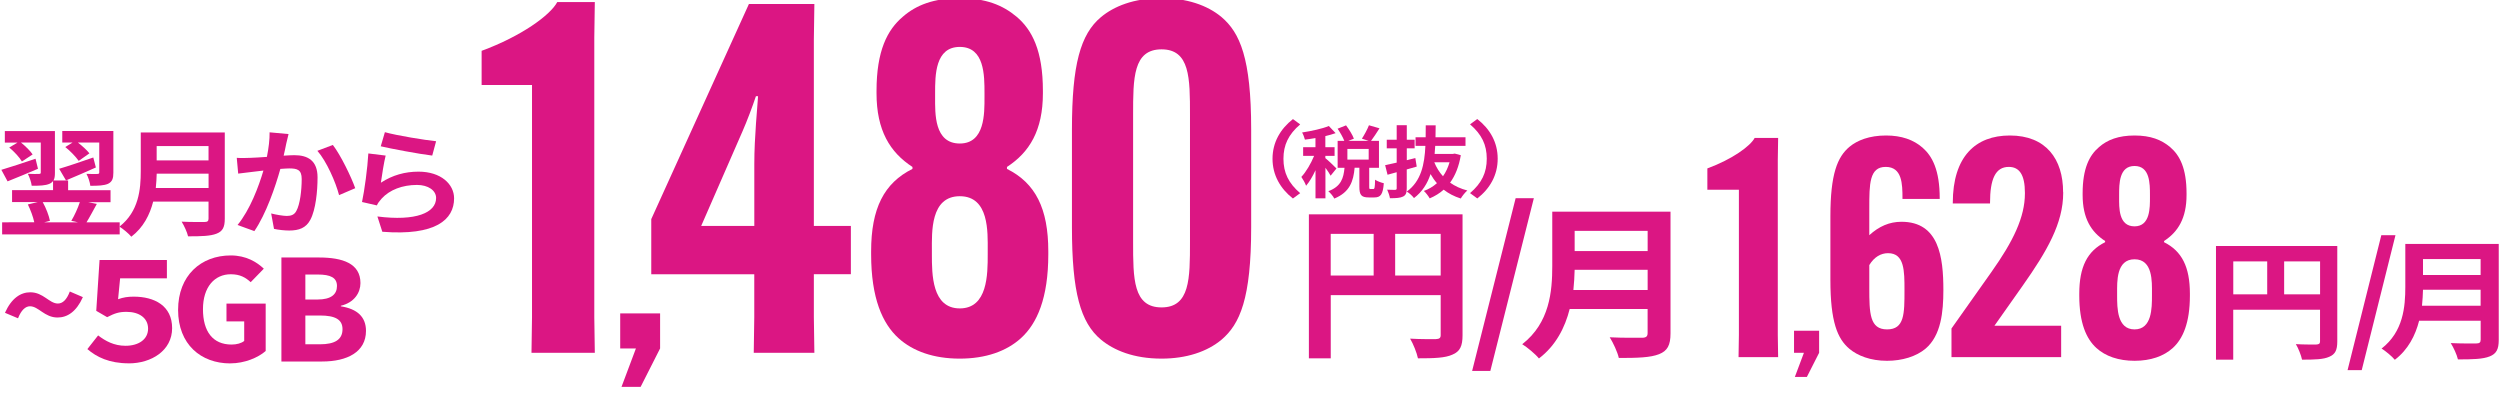
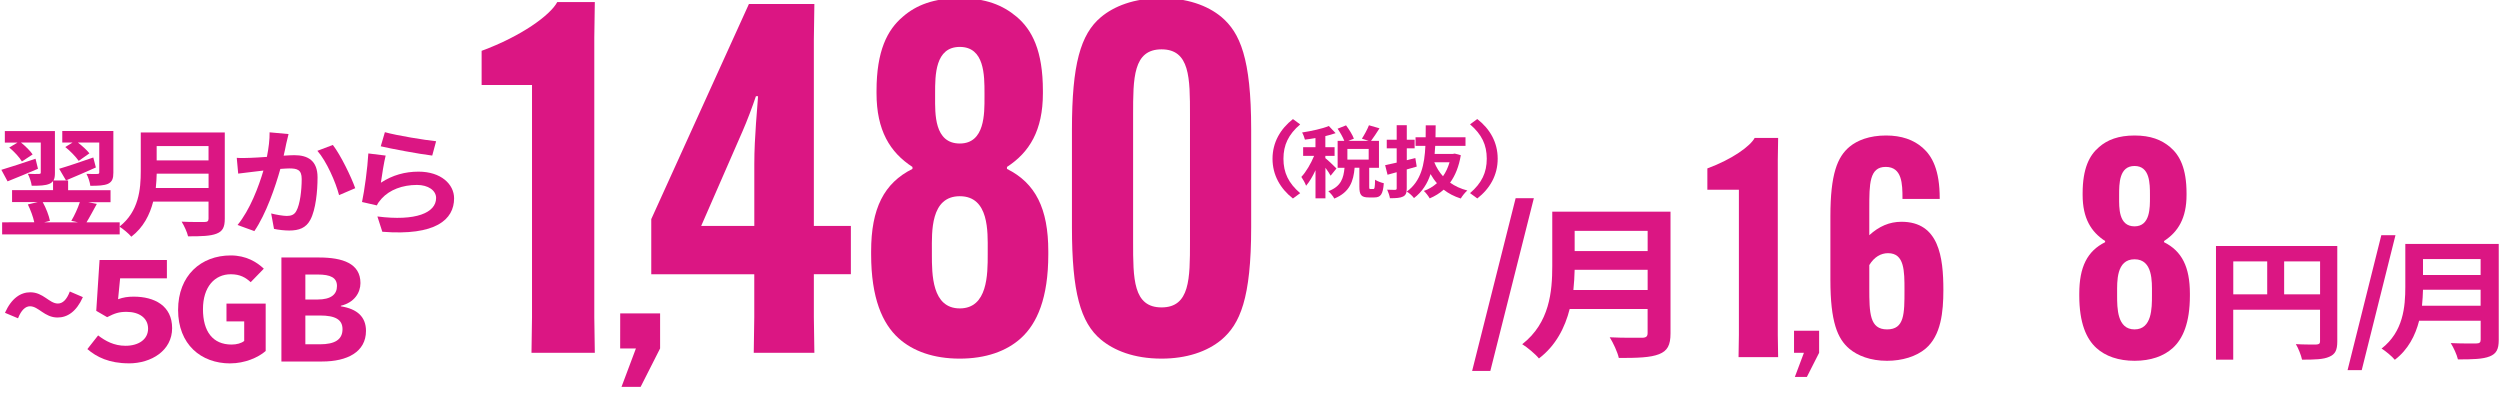
<svg xmlns="http://www.w3.org/2000/svg" id="_レイヤー_1" data-name="レイヤー_1" version="1.1" viewBox="0 0 574 92">
  <defs>
    <style>
      .st0 {
        fill-rule: evenodd;
      }

      .st0, .st1 {
        fill: #db1683;
      }
    </style>
  </defs>
  <path class="st0" d="M546.75,54h3.25l-7.75,30.99h-3.25l7.75-30.99Z" />
  <path class="st1" d="M399.25,43.57v33.32l-.08,5.11h9.09l-.08-5.11v-40.11l.08-5.11h-5.39c-1,1.89-5.16,4.9-10.86,7v4.9h7.24Z" />
  <path class="st1" d="M411.91,81h2.27l-2.08,5.54h2.76l2.81-5.54v-5.06h-5.76v5.06Z" />
  <path class="st1" d="M429.19,47.84c0-5.6,0-9.52,3.77-9.52s3.85,3.92,3.85,7.21v.14h8.55v-.14c0-6.44-1.69-9.66-3.93-11.62-2.08-1.82-4.85-2.8-8.39-2.8-3.85,0-6.62,1.12-8.39,2.59-2.77,2.31-4.39,6.23-4.39,15.96v14.63c0,9.59,1.62,13.51,4.39,15.82,1.85,1.54,4.77,2.73,8.62,2.73,3.46,0,6.7-.98,8.85-2.8,3.54-3.01,4.08-8.4,4.08-13.44,0-7.56-1-15.68-9.62-15.68-2.77,0-5.16,1.05-7.39,3.08v-6.16ZM433.5,58.13c3.77,0,3.77,4.06,3.77,8.47,0,5.46,0,9.03-4,9.03s-4.08-3.71-4.08-9.52v-5.25c1.15-1.89,2.69-2.73,4.31-2.73Z" />
-   <path class="st1" d="M473.69,44.13c0-7.63-3.93-13.02-12.24-13.02-7.85,0-13.09,4.83-13.09,15.47v.14h8.55v-.14c0-5.46,1.23-8.26,4.31-8.26,2.39,0,3.7,1.75,3.7,5.95v.14c0,5.46-2.69,10.99-7.7,18.06l-9.16,12.95v6.58h25.18v-7.21h-15.32l6.47-9.17c5.62-7.98,9.32-14.35,9.32-21.35v-.14Z" />
  <path class="st1" d="M490.09,82.84c3.7,0,6.7-1.05,8.78-2.94,2.31-2.1,3.93-5.74,3.93-12.04v-.42c0-6.16-1.85-9.8-5.93-11.83v-.28c3.23-2.1,5.16-5.25,5.16-10.57v-.35c0-5.74-1.54-8.75-3.77-10.64-2-1.68-4.47-2.66-8.16-2.66s-6.24.98-8.16,2.66c-2.23,1.89-3.77,4.9-3.77,10.64v.35c0,5.32,1.92,8.47,5.16,10.57v.28c-4.08,2.03-5.93,5.67-5.93,11.83v.42c0,6.3,1.62,9.94,3.93,12.04,2.08,1.89,5.08,2.94,8.78,2.94ZM490.09,75.63c-4,0-4-4.9-4-7.77v-.56c0-2.59-.23-7.77,4-7.77s4,5.18,4,7.77v.56c0,2.87,0,7.77-4,7.77ZM490.09,51.97c-3.7,0-3.54-4.34-3.54-6.65v-.56c0-2.59,0-6.65,3.54-6.65s3.54,4.06,3.54,6.65v.56c0,2.31.08,6.65-3.54,6.65Z" />
  <path class="st1" d="M524.44,67.58v-7.56h8.25v7.56h-8.25ZM512.76,60.02h7.79v7.56h-7.79v-7.56ZM536.65,56.48h-27.86v26.1h3.96v-11.46h19.93v7.26c0,.51-.23.69-.86.72-.66,0-2.81.03-4.69-.09.56.93,1.22,2.58,1.42,3.57,2.94,0,4.92-.06,6.24-.66,1.39-.57,1.85-1.56,1.85-3.51v-21.93Z" />
  <path class="st1" d="M556.09,70.19c.13-1.26.2-2.52.23-3.66h13.23v3.66h-13.47ZM569.55,59.48v3.66h-13.23v-3.66h13.23ZM573.71,56h-21.45v9.87c0,4.56-.46,10.29-5.45,14.16.86.51,2.44,1.83,3.04,2.58,3.07-2.34,4.72-5.61,5.58-8.97h14.13v4.35c0,.63-.26.87-1.06.87-.73,0-3.5.03-5.81-.09.63.99,1.42,2.7,1.65,3.75,3.4,0,5.71-.06,7.29-.69,1.52-.6,2.08-1.62,2.08-3.78v-22.05Z" />
  <path class="st0" d="M347.99,45.51h4.18l-9.99,39.66h-4.18l9.99-39.66Z" />
  <path class="st1" d="M122.15,19.51v53.31l-.12,8.18h14.54l-.12-8.18V8.65l.12-8.18h-8.62c-1.6,3.02-8.25,7.84-17.37,11.2v7.84h11.58Z" />
-   <path class="st1" d="M142.39,80h3.62l-3.31,8.82h4.39l4.47-8.82v-8.05h-9.16v8.05Z" />
+   <path class="st1" d="M142.39,80h3.62l-3.31,8.82h4.39l4.47-8.82v-8.05h-9.16Z" />
  <path class="st1" d="M173.06,81h13.92l-.12-8.18v-9.86h8.5v-11.09h-8.5V9.1l.12-8.18h-15.03l-22.42,49.39v12.66h23.65v9.86l-.12,8.18ZM160.99,51.88l9.49-21.73c.99-2.24,2.34-5.82,3.08-8.06h.49c-.12,2.24-.86,9.3-.86,15.57v14.22h-12.2Z" />
  <path class="st1" d="M220.37,82.34c5.91,0,10.72-1.68,14.04-4.7,3.7-3.36,6.28-9.18,6.28-19.26v-.67c0-9.86-2.96-15.68-9.49-18.93v-.45c5.17-3.36,8.25-8.4,8.25-16.91v-.56c0-9.18-2.46-14-6.04-17.02-3.2-2.69-7.15-4.26-13.06-4.26s-9.98,1.57-13.06,4.26c-3.57,3.02-6.04,7.84-6.04,17.02v.56c0,8.51,3.08,13.55,8.25,16.91v.45c-6.53,3.25-9.49,9.07-9.49,18.93v.67c0,10.08,2.59,15.9,6.28,19.26,3.33,3.02,8.13,4.7,14.04,4.7ZM220.37,70.81c-6.41,0-6.41-7.84-6.41-12.43v-.9c0-4.14-.37-12.43,6.41-12.43s6.41,8.29,6.41,12.43v.9c0,4.59,0,12.43-6.41,12.43ZM220.37,32.95c-5.91,0-5.67-6.94-5.67-10.64v-.9c0-4.14,0-10.64,5.67-10.64s5.67,6.5,5.67,10.64v.9c0,3.7.12,10.64-5.67,10.64Z" />
  <path class="st1" d="M287.27,29.7c0-16.35-2.59-22.18-6.78-25.76-3.33-2.8-8.13-4.37-13.8-4.37-6.41,0-10.96,1.9-13.92,4.37-4.68,3.92-6.65,10.86-6.65,25.76v22.51c0,14.9,1.97,21.84,6.65,25.76,2.96,2.46,7.52,4.37,13.92,4.37,5.67,0,10.47-1.57,13.8-4.37,4.19-3.58,6.78-9.41,6.78-25.76v-22.51ZM260.16,26.34c0-8.4,0-15.01,6.53-15.01s6.53,6.61,6.53,15.01v29.23c0,8.4,0,15.01-6.53,15.01s-6.53-6.61-6.53-15.01v-29.23Z" />
-   <path class="st1" d="M320.33,63.27v-9.57h10.45v9.57h-10.45ZM305.53,53.7h9.86v9.57h-9.86v-9.57ZM335.79,49.21h-35.27v33.06h5.02v-14.51h25.24v9.19c0,.65-.29.87-1.09.91-.84,0-3.55.04-5.93-.11.71,1.18,1.55,3.27,1.8,4.52,3.72,0,6.23-.08,7.9-.84,1.76-.72,2.34-1.98,2.34-4.45v-27.77Z" />
  <path class="st1" d="M361.25,66.58c.17-1.6.25-3.19.29-4.64h16.76v4.64h-17.05ZM378.3,53.01v4.64h-16.76v-4.64h16.76ZM383.57,48.6h-27.17v12.5c0,5.78-.59,13.03-6.9,17.93,1.09.65,3.09,2.32,3.84,3.27,3.89-2.96,5.98-7.1,7.06-11.36h17.89v5.51c0,.8-.33,1.1-1.34,1.1-.92,0-4.43.04-7.36-.11.79,1.25,1.8,3.42,2.09,4.75,4.3,0,7.23-.08,9.24-.87,1.92-.76,2.63-2.05,2.63-4.79v-27.93Z" />
  <path class="st1" d="M296.86,45.57l1.66-1.22c-2.69-2.3-3.84-4.72-3.84-7.9s1.15-5.58,3.84-7.89l-1.66-1.22c-2.89,2.27-4.69,5.35-4.69,9.11s1.8,6.86,4.69,9.13Z" />
  <path class="st1" d="M306.84,38.67c-.38-.4-2-1.96-2.54-2.36v-.52h2.12v-2h-2.12v-2.54c.85-.2,1.64-.43,2.36-.68l-1.56-1.64c-1.52.63-3.96,1.15-6.14,1.49.26.43.53,1.15.65,1.64.77-.09,1.58-.22,2.42-.36v2.09h-2.83v2h2.52c-.73,1.75-1.82,3.65-2.93,4.83.38.54.87,1.42,1.09,2.03.77-.9,1.52-2.18,2.16-3.57v6.46h2.28v-7.02c.48.65.95,1.35,1.19,1.82l1.35-1.67ZM314.25,36.64h-4.89v-2.45h4.89v2.45ZM314.67,43.41c-.26,0-.3-.05-.3-.59v-4.3h2.24v-6.18h-1.82c.57-.76,1.29-1.84,1.94-2.88l-2.42-.7c-.36.94-1.07,2.23-1.62,3.08l1.54.5h-4.65l1.27-.5c-.3-.86-1.09-2.11-1.8-3.06l-1.94.77c.59.86,1.23,1.98,1.54,2.79h-1.53v6.18h1.58c-.22,2.36-.77,4.29-3.72,5.38.48.41,1.13,1.17,1.37,1.69,3.57-1.46,4.4-3.98,4.67-7.08h1.09v4.32c0,1.87.38,2.5,2.14,2.5h1.31c1.43,0,1.96-.68,2.16-3.26-.59-.13-1.56-.49-2-.81-.04,1.87-.12,2.14-.42,2.14h-.63Z" />
  <path class="st1" d="M323,38.9c.75-.22,1.53-.43,2.28-.65l-.32-1.96c-.65.16-1.31.32-1.96.49v-2.72h1.8v-1.98h-1.8v-3.33h-2.32v3.33h-2.28v1.98h2.28v3.28c-.99.23-1.9.43-2.65.58l.55,2.2,2.1-.58v3.71c0,.25-.1.32-.36.34-.26,0-1.07,0-1.82-.04.26.56.55,1.42.63,1.96,1.41,0,2.34-.05,3.01-.38.65-.32.85-.85.85-1.91v-4.32ZM332.82,37.25c-.36,1.21-.85,2.29-1.51,3.22-.85-.94-1.52-2.03-2-3.22h3.51ZM333.99,35.27l-.4.07h-4.2c.06-.61.1-1.22.14-1.85h6.95v-1.98h-6.89c.02-.9.04-1.82.04-2.74h-2.28c0,.92,0,1.84-.02,2.74h-2.32v1.98h2.26c-.2,4.27-.97,8.1-4.28,10.5.59.34,1.31,1.01,1.66,1.49,1.9-1.44,3.09-3.33,3.8-5.51.44.76.91,1.46,1.47,2.09-.87.77-1.88,1.39-3.01,1.78.46.4,1.05,1.19,1.35,1.71,1.21-.52,2.28-1.17,3.21-2,1.09.86,2.4,1.55,3.92,2.03.34-.58.99-1.4,1.51-1.84-1.54-.4-2.85-1.01-3.96-1.8,1.19-1.64,2.02-3.69,2.46-6.3l-1.41-.38Z" />
  <path class="st1" d="M339.18,45.57c2.91-2.27,4.69-5.35,4.69-9.13s-1.78-6.84-4.69-9.11l-1.66,1.22c2.69,2.3,3.84,4.7,3.84,7.89s-1.15,5.6-3.84,7.9l1.66,1.22Z" />
  <path class="st1" d="M14.98,33.75c1.13.89,2.46,2.27,3.09,3.19l2.46-1.73c-.56-.73-1.6-1.67-2.64-2.48h4.9v6.86c0,.27-.12.35-.48.35-.33.03-1.4.03-2.46-.03.42.78.8,1.94.89,2.75,1.81,0,3.12-.05,4.07-.46.98-.49,1.22-1.24,1.22-2.56v-9.56h-11.73v2.65h2.35l-1.66,1.03ZM21.42,36.16c-2.88,1-5.88,2.02-7.84,2.59l1.57,2.67c2.05-.86,4.54-1.92,6.86-2.97l-.59-2.29ZM18.33,46.41c-.45,1.38-1.25,3.13-1.96,4.29l1.54.35h-7.78l1.34-.35c-.24-1.19-.89-2.92-1.66-4.29h8.52ZM19.85,51.06c.71-1.13,1.54-2.73,2.38-4.24l-2.02-.4h5.17v-2.75h-9.74v-2.24h-3.36c.27-.43.33-1.03.33-1.78v-9.56H1.11v2.65h2.91l-1.9,1.13c1.13.92,2.38,2.29,2.91,3.21l2.46-1.62c-.53-.81-1.6-1.86-2.67-2.73h4.54v6.88c0,.24-.09.32-.45.32-.36.03-1.48.03-2.52-.03.39.78.8,1.94.89,2.75,1.81,0,3.12-.03,4.1-.46.36-.16.62-.38.8-.62v2.08H2.77v2.75h5.88l-2.26.54c.62,1.24,1.22,2.86,1.48,4.1H.49v2.78h26.99v-2.78h-7.63ZM8.15,36.45c-2.88.97-5.88,1.97-7.84,2.54l1.43,2.65c2.08-.84,4.6-1.86,6.98-2.89l-.56-2.29Z" />
  <path class="st1" d="M35.77,43.17c.12-1.13.18-2.27.21-3.29h11.91v3.29h-12.11ZM47.88,33.54v3.29h-11.91v-3.29h11.91ZM51.62,30.41h-19.3v8.88c0,4.1-.42,9.26-4.9,12.74.77.46,2.2,1.65,2.73,2.32,2.76-2.11,4.25-5.05,5.02-8.07h12.71v3.91c0,.57-.24.78-.95.78-.65,0-3.15.03-5.23-.08.56.89,1.28,2.43,1.48,3.37,3.06,0,5.14-.05,6.56-.62,1.37-.54,1.87-1.46,1.87-3.4v-19.84Z" />
  <path class="st1" d="M61.9,30.35c.03,1.67-.21,3.62-.62,5.67-1.48.11-2.88.19-3.8.22-1.07.03-2.05.08-3.12,0l.33,3.62c.92-.13,2.43-.32,3.27-.4.56-.08,1.48-.19,2.52-.3-1.07,3.64-3.06,8.99-5.94,12.5l3.86,1.4c2.7-3.94,4.84-10.23,5.97-14.28.83-.05,1.54-.11,2.02-.11,1.87,0,2.88.3,2.88,2.43,0,2.65-.39,5.83-1.22,7.32-.45.89-1.22,1.16-2.2,1.16-.77,0-2.46-.27-3.59-.57l.65,3.54c.98.22,2.38.38,3.5.38,2.23,0,3.86-.59,4.84-2.46,1.25-2.32,1.66-6.59,1.66-9.74,0-3.83-2.2-5.1-5.32-5.1-.59,0-1.48.05-2.46.11.21-.97.45-1.94.59-2.75.15-.67.36-1.51.53-2.21l-4.37-.4ZM72.86,34.62c2.11,2.38,4.22,7.21,4.99,10.18l3.71-1.59c-.89-2.54-3.36-7.64-5.14-9.93l-3.56,1.35Z" />
  <path class="st1" d="M87.42,33.59c2.29.54,8.85,1.78,11.82,2.13l.89-3.29c-2.58-.27-8.97-1.3-11.76-2.08l-.95,3.24ZM88.55,35.72l-3.98-.49c-.18,3.32-.89,8.53-1.45,11.15l3.41.78c.24-.54.56-.97,1.1-1.57,1.84-2.02,4.78-3.13,8.11-3.13,2.58,0,4.39,1.27,4.39,3,0,3.4-4.66,5.37-13.48,4.24l1.13,3.51c12.23.97,16.48-2.78,16.48-7.67,0-3.24-3-6.13-8.17-6.13-3.06,0-5.97.78-8.64,2.54.21-1.54.71-4.75,1.1-6.24Z" />
  <path class="st1" d="M13.22,72.9c2.21,0,4.29-1.29,5.81-4.68l-3-1.29c-.73,1.95-1.68,2.76-2.74,2.76-1.98,0-3.33-2.58-6.34-2.58-2.18,0-4.29,1.32-5.81,4.71l3,1.26c.73-1.89,1.72-2.76,2.74-2.76,1.98,0,3.33,2.58,6.34,2.58Z" />
  <path class="st1" d="M29.57,83.43c5.19,0,9.95-2.94,9.95-8.09s-4.07-7.23-8.82-7.23c-1.38,0-2.36.16-3.59.59l.47-4.79h10.74v-4.22h-15.46l-.76,11.68,2.5,1.45c1.74-.89,2.69-1.22,4.46-1.22,2.87,0,4.94,1.39,4.94,3.86s-2.18,3.93-5.19,3.93c-2.61,0-4.61-1.09-6.28-2.38l-2.47,3.14c2.11,1.82,5.01,3.27,9.51,3.27Z" />
  <path class="st1" d="M52.87,83.43c3.34,0,6.43-1.35,8.13-2.84v-10.89h-9v4.09h4.07v4.49c-.62.53-1.74.83-2.9.83-4.32,0-6.57-3-6.57-8.12s2.69-8.02,6.39-8.02c2.14,0,3.41.76,4.57,1.82l3.01-3.1c-1.6-1.52-4.07-3.04-7.59-3.04-6.82,0-12.09,4.59-12.09,12.51s5.26,12.28,11.98,12.28Z" />
  <path class="st1" d="M64.6,83h9.37c5.74,0,10.06-2.18,10.06-7.03,0-3.23-2.03-5.05-5.77-5.64v-.13c3.09-.73,4.5-3,4.5-5.21,0-4.49-4.07-5.87-9.51-5.87h-8.64v23.9ZM70.11,68.77v-5.74h2.83c2.98,0,4.43.73,4.43,2.64s-1.34,3.1-4.47,3.1h-2.8ZM70.11,79.04v-6.6h3.34c3.52,0,5.19.92,5.19,3.14,0,2.38-1.74,3.47-5.19,3.47h-3.34Z" />
</svg>